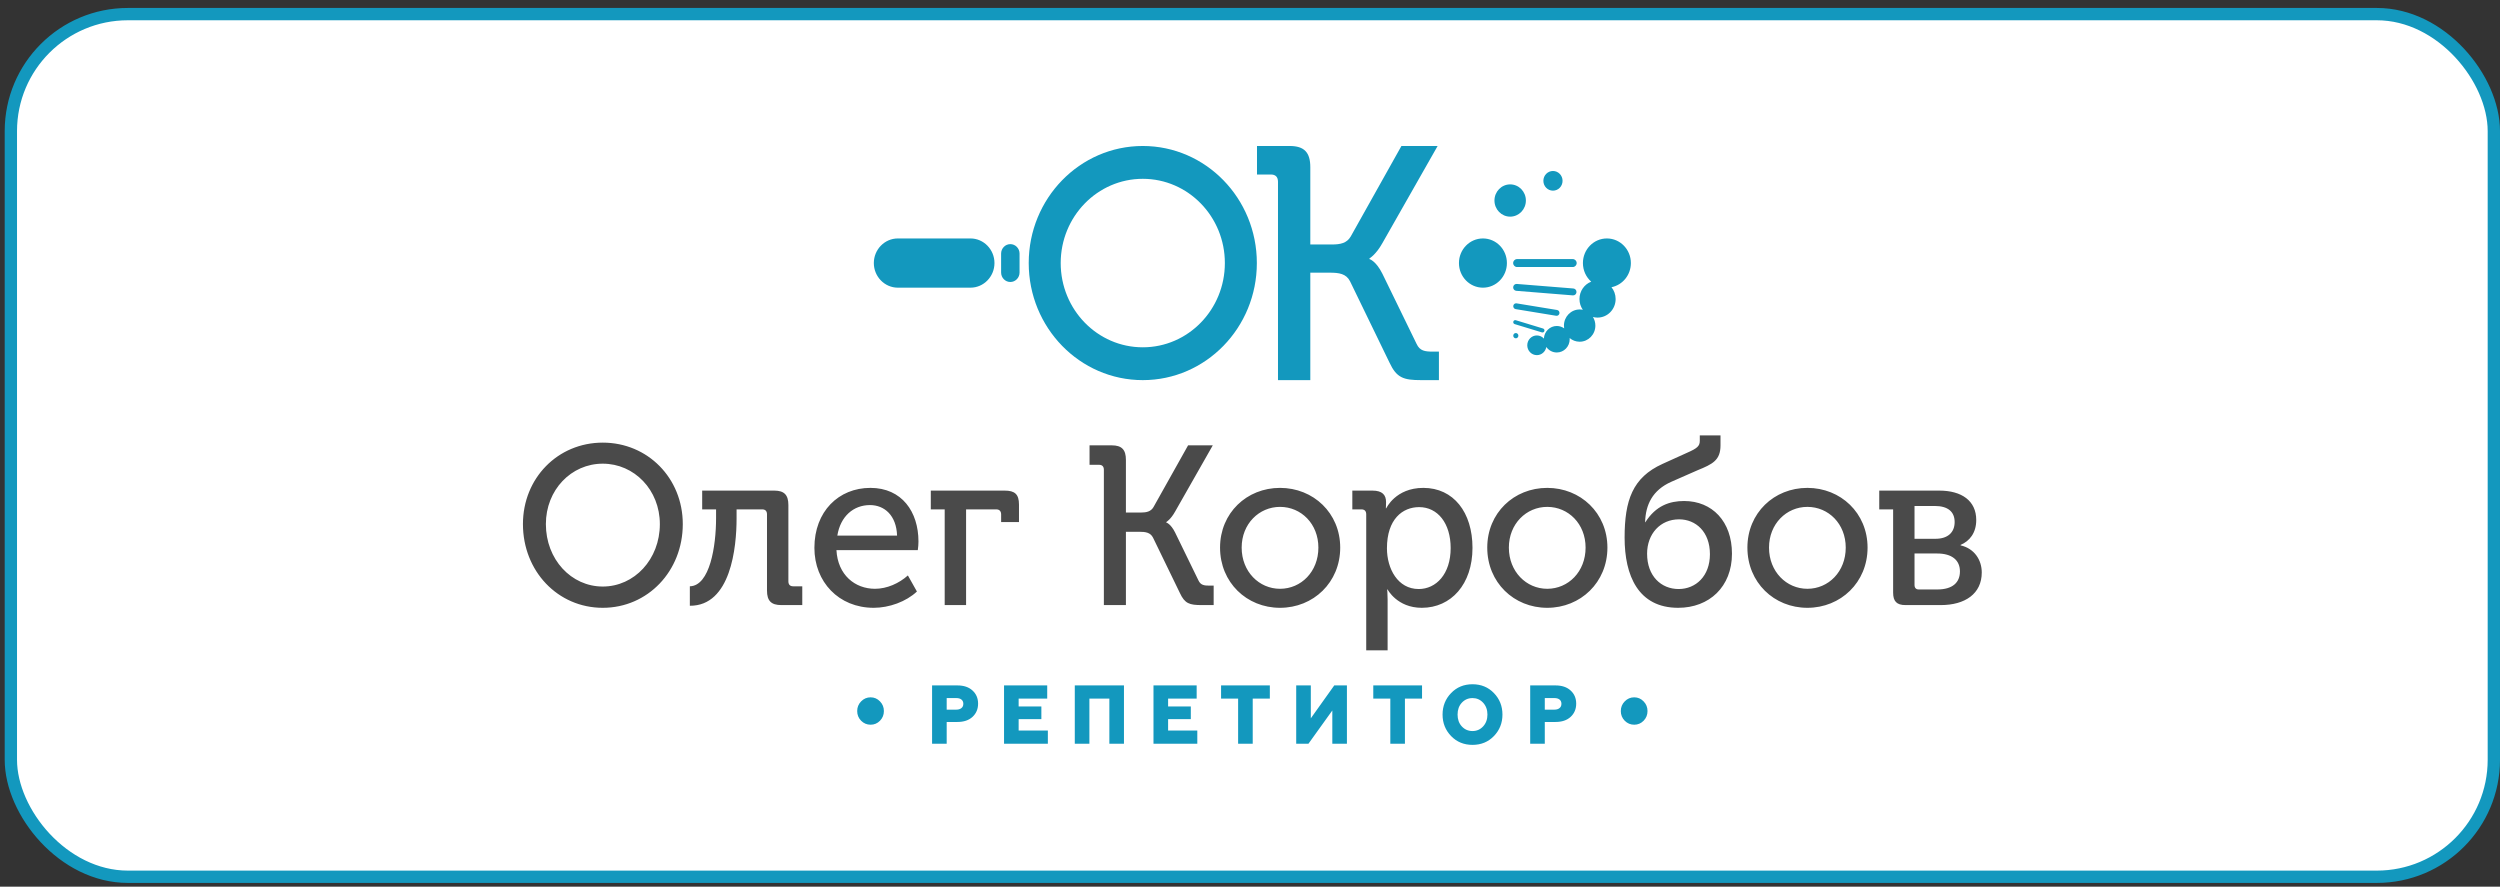
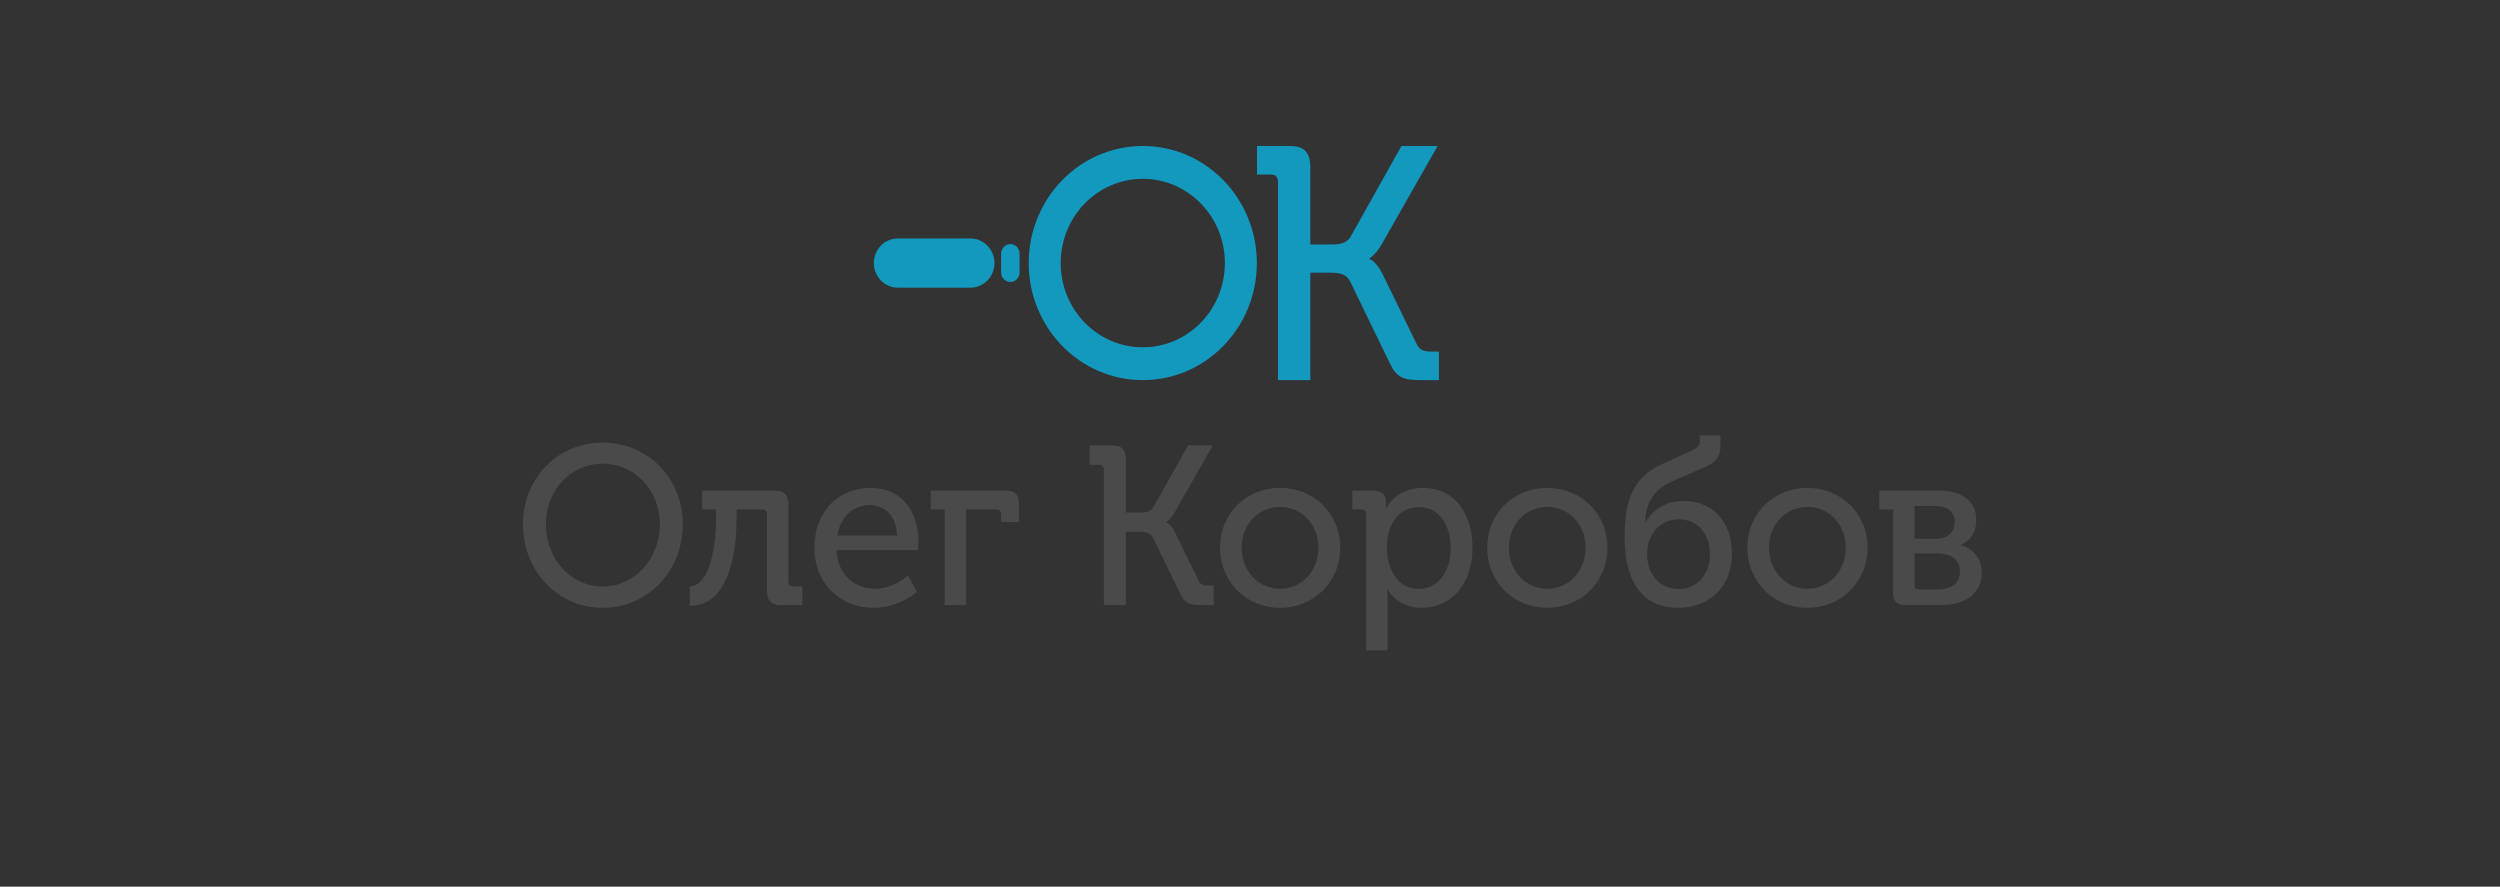
<svg xmlns="http://www.w3.org/2000/svg" width="203" height="72" viewBox="0 0 203 72" fill="none">
  <rect x="0" y="0" width="203" height="72" fill="#333333" stroke="none" />
-   <rect x="0.882" y="1.146" width="201.618" height="70.047" rx="9.5" fill="white" stroke="#1398BE" />
  <path fill-rule="evenodd" clip-rule="evenodd" d="M42.463 42.556C42.463 46.377 45.292 49.354 48.944 49.354C52.596 49.354 55.442 46.377 55.442 42.556C55.442 38.826 52.596 35.941 48.944 35.941C45.292 35.941 42.463 38.826 42.463 42.556ZM44.325 42.556C44.325 39.781 46.384 37.65 48.944 37.65C51.504 37.65 53.58 39.781 53.58 42.556C53.58 45.422 51.504 47.627 48.944 47.627C46.384 47.627 44.325 45.422 44.325 42.556ZM56.015 49.188C59.344 49.207 59.81 44.448 59.81 42.096V41.361H61.886C62.137 41.361 62.28 41.49 62.28 41.766V47.957C62.28 48.784 62.62 49.133 63.444 49.133H65.145V47.608H64.411C64.16 47.608 64.017 47.48 64.017 47.204V41.012C64.017 40.186 63.677 39.837 62.871 39.837H57.017V41.361H58.145V42.078C58.145 44.338 57.644 47.572 56.015 47.608V49.188ZM66.129 44.485C66.129 47.241 68.098 49.354 70.945 49.354C72.198 49.354 73.576 48.858 74.454 48.031L73.72 46.726C73.004 47.369 72.019 47.81 71.052 47.81C69.423 47.81 68.027 46.69 67.919 44.669H74.525C74.561 44.43 74.579 44.191 74.579 43.97C74.579 41.563 73.236 39.616 70.676 39.616C68.098 39.616 66.129 41.527 66.129 44.485ZM67.991 43.493C68.242 41.931 69.298 41.012 70.641 41.012C71.822 41.012 72.789 41.858 72.842 43.493H67.991ZM76.709 49.133H78.446V41.361H80.898C81.149 41.361 81.292 41.508 81.292 41.766V42.39H82.742V40.976C82.742 40.13 82.402 39.837 81.578 39.837H75.581V41.361H76.709V49.133ZM89.634 49.133H91.424V43.18H92.499C93.018 43.18 93.412 43.235 93.626 43.658L95.81 48.159C96.204 49.005 96.58 49.133 97.565 49.133H98.549V47.553H98.209C97.779 47.553 97.493 47.516 97.314 47.13L95.416 43.235C95.058 42.519 94.7 42.427 94.7 42.427V42.39C94.7 42.39 95.058 42.188 95.416 41.545L98.478 36.162H96.473L93.662 41.178C93.447 41.545 93.089 41.619 92.624 41.619H91.424V37.338C91.424 36.511 91.084 36.162 90.279 36.162H88.471V37.742H89.24C89.491 37.742 89.634 37.871 89.634 38.146V49.133ZM99.068 44.466C99.068 47.296 101.235 49.354 103.938 49.354C106.641 49.354 108.825 47.296 108.825 44.466C108.825 41.655 106.641 39.616 103.938 39.616C101.235 39.616 99.068 41.655 99.068 44.466ZM100.823 44.466C100.823 42.537 102.237 41.159 103.938 41.159C105.656 41.159 107.053 42.537 107.053 44.466C107.053 46.414 105.656 47.81 103.938 47.81C102.237 47.81 100.823 46.414 100.823 44.466ZM110.937 52.808H112.674V48.674C112.674 48.196 112.638 47.865 112.638 47.865H112.674C112.674 47.865 113.444 49.354 115.449 49.354C117.829 49.354 119.566 47.443 119.566 44.485C119.566 41.6 118.026 39.616 115.574 39.616C113.318 39.616 112.566 41.27 112.566 41.27H112.531C112.531 41.27 112.548 41.049 112.548 40.773C112.548 40.186 112.244 39.837 111.439 39.837H109.809V41.361H110.543C110.794 41.361 110.937 41.49 110.937 41.766V52.808ZM112.62 44.522C112.62 42.151 113.891 41.178 115.234 41.178C116.737 41.178 117.794 42.482 117.794 44.503C117.794 46.616 116.612 47.829 115.198 47.829C113.497 47.829 112.62 46.175 112.62 44.522ZM120.765 44.466C120.765 47.296 122.931 49.354 125.635 49.354C128.338 49.354 130.522 47.296 130.522 44.466C130.522 41.655 128.338 39.616 125.635 39.616C122.931 39.616 120.765 41.655 120.765 44.466ZM122.52 44.466C122.52 42.537 123.934 41.159 125.635 41.159C127.353 41.159 128.75 42.537 128.75 44.466C128.75 46.414 127.353 47.81 125.635 47.81C123.934 47.81 122.52 46.414 122.52 44.466ZM136.268 49.354C138.792 49.354 140.636 47.645 140.636 44.962C140.636 42.335 139.025 40.682 136.752 40.682C135.588 40.682 134.46 41.049 133.601 42.409H133.583C133.619 40.994 134.174 39.8 135.713 39.12L137.844 38.183C139.061 37.687 139.705 37.374 139.705 36.162V35.353H138.023V35.794C138.023 36.217 137.826 36.401 136.984 36.768L134.997 37.669C132.563 38.771 131.918 40.627 131.918 43.658C131.918 46.745 133.028 49.354 136.268 49.354ZM133.744 44.962C133.744 43.346 134.818 42.17 136.34 42.17C137.7 42.17 138.846 43.18 138.846 44.999C138.846 46.781 137.7 47.829 136.304 47.829C134.89 47.829 133.744 46.781 133.744 44.962ZM141.889 44.466C141.889 47.296 144.055 49.354 146.759 49.354C149.462 49.354 151.646 47.296 151.646 44.466C151.646 41.655 149.462 39.616 146.759 39.616C144.055 39.616 141.889 41.655 141.889 44.466ZM143.644 44.466C143.644 42.537 145.058 41.159 146.759 41.159C148.477 41.159 149.874 42.537 149.874 44.466C149.874 46.414 148.477 47.81 146.759 47.81C145.058 47.81 143.644 46.414 143.644 44.466ZM153.722 48.123C153.722 48.821 154.009 49.133 154.725 49.133H157.589C159.558 49.133 160.919 48.215 160.919 46.487C160.919 45.477 160.328 44.54 159.2 44.283V44.246C159.934 43.934 160.471 43.272 160.471 42.225C160.471 40.663 159.29 39.837 157.464 39.837H152.595V41.361H153.722V48.123ZM155.459 43.75V41.086H157.106C158.162 41.086 158.717 41.545 158.717 42.39C158.717 43.217 158.18 43.75 157.16 43.75H155.459ZM155.459 47.498V44.944H157.303C158.484 44.944 159.147 45.477 159.147 46.396C159.147 47.296 158.556 47.865 157.303 47.865H155.799C155.584 47.865 155.459 47.737 155.459 47.498Z" fill="#4A4A4A" />
  <path fill-rule="evenodd" clip-rule="evenodd" d="M103.773 30.866H106.397V22.141H107.971C108.732 22.141 109.31 22.222 109.624 22.842L112.825 29.439C113.403 30.678 113.954 30.866 115.397 30.866H116.84V28.551H116.341C115.712 28.551 115.292 28.497 115.03 27.931L112.248 22.222C111.723 21.172 111.199 21.037 111.199 21.037V20.983C111.199 20.983 111.723 20.687 112.248 19.745L116.735 11.854H113.796L109.677 19.206C109.362 19.745 108.837 19.852 108.155 19.852H106.397V13.578C106.397 12.366 105.898 11.854 104.718 11.854H102.068V14.17H103.196C103.563 14.17 103.773 14.359 103.773 14.763V30.866Z" fill="#1398BE" />
  <path fill-rule="evenodd" clip-rule="evenodd" d="M92.794 11.854C97.909 11.854 102.056 16.11 102.056 21.36C102.056 26.61 97.909 30.866 92.794 30.866C87.679 30.866 83.532 26.61 83.532 21.36C83.532 16.11 87.679 11.854 92.794 11.854ZM92.794 14.52C96.475 14.52 99.459 17.582 99.459 21.36C99.459 25.139 96.475 28.201 92.794 28.201C89.113 28.201 86.129 25.139 86.129 21.36C86.129 17.582 89.113 14.52 92.794 14.52Z" fill="#1398BE" />
  <path fill-rule="evenodd" clip-rule="evenodd" d="M82.788 20.592V22.129C82.788 22.552 82.451 22.898 82.039 22.898H82.039C81.627 22.898 81.29 22.552 81.29 22.129V20.592C81.29 20.169 81.627 19.823 82.039 19.823H82.039C82.451 19.823 82.788 20.169 82.788 20.592ZM80.751 21.36V21.36C80.751 22.459 79.875 23.359 78.804 23.359H72.902C71.832 23.359 70.955 22.459 70.955 21.36V21.36C70.955 20.261 71.832 19.362 72.902 19.362H78.804C79.875 19.362 80.751 20.261 80.751 21.36Z" fill="#1398BE" />
-   <path fill-rule="evenodd" clip-rule="evenodd" d="M130.48 19.362C131.555 19.362 132.427 20.257 132.427 21.36C132.427 22.333 131.75 23.144 130.852 23.322C131.063 23.583 131.189 23.917 131.189 24.282C131.189 25.114 130.532 25.789 129.721 25.789C129.592 25.789 129.467 25.772 129.347 25.739C129.472 25.942 129.544 26.182 129.544 26.439C129.544 27.162 128.973 27.748 128.268 27.748C127.959 27.748 127.676 27.636 127.455 27.448C127.458 27.48 127.459 27.513 127.459 27.546C127.459 28.14 126.99 28.622 126.411 28.622C126.061 28.622 125.751 28.446 125.561 28.175C125.497 28.551 125.178 28.837 124.793 28.837C124.363 28.837 124.014 28.479 124.014 28.038C124.014 27.596 124.363 27.238 124.793 27.238C125.019 27.238 125.222 27.336 125.364 27.493C125.39 26.923 125.849 26.47 126.411 26.47C126.634 26.47 126.841 26.541 127.011 26.663C126.999 26.59 126.992 26.515 126.992 26.439C126.992 25.715 127.564 25.129 128.268 25.129C128.356 25.129 128.442 25.138 128.525 25.155C128.354 24.909 128.253 24.608 128.253 24.282C128.253 23.637 128.649 23.086 129.206 22.872C128.793 22.505 128.533 21.964 128.533 21.36C128.533 20.257 129.404 19.362 130.48 19.362ZM126.101 13.884C125.671 13.884 125.322 14.242 125.322 14.683C125.322 15.125 125.671 15.482 126.101 15.482C126.531 15.482 126.88 15.125 126.88 14.683C126.88 14.242 126.531 13.884 126.101 13.884ZM122.626 14.972C121.921 14.972 121.35 15.559 121.35 16.282C121.35 17.005 121.921 17.592 122.626 17.592C123.331 17.592 123.902 17.005 123.902 16.282C123.902 15.559 123.331 14.972 122.626 14.972ZM127.711 21.683H123.183C123.01 21.683 122.868 21.538 122.868 21.36V21.36V21.36C122.868 21.183 123.01 21.038 123.183 21.038H127.711C127.884 21.038 128.026 21.183 128.026 21.36V21.36V21.36C128.026 21.538 127.884 21.683 127.711 21.683ZM123.085 27.043C123.2 27.043 123.293 27.139 123.293 27.257C123.293 27.375 123.2 27.471 123.085 27.471C122.969 27.471 122.876 27.375 122.876 27.257C122.876 27.139 122.969 27.043 123.085 27.043ZM123.082 26.001L125.297 26.675C125.381 26.701 125.43 26.793 125.405 26.88V26.88C125.38 26.967 125.29 27.017 125.205 26.991L122.99 26.317C122.906 26.291 122.857 26.199 122.882 26.112V26.112C122.907 26.025 122.997 25.975 123.082 26.001ZM123.144 24.632L126.436 25.171C126.561 25.192 126.648 25.314 126.628 25.443V25.443C126.608 25.572 126.489 25.661 126.363 25.641L123.071 25.101C122.945 25.081 122.858 24.958 122.879 24.829V24.829C122.899 24.7 123.018 24.611 123.144 24.632ZM123.163 23.056L127.76 23.425C127.91 23.438 128.023 23.573 128.011 23.727V23.727C127.999 23.881 127.867 23.997 127.717 23.985L123.12 23.615C122.97 23.603 122.857 23.467 122.869 23.314V23.314C122.881 23.16 123.013 23.044 123.163 23.056ZM120.414 19.362C119.339 19.362 118.467 20.257 118.467 21.36C118.467 22.464 119.339 23.359 120.414 23.359C121.49 23.359 122.361 22.464 122.361 21.36C122.361 20.257 121.49 19.362 120.414 19.362Z" fill="#1398BE" />
-   <path fill-rule="evenodd" clip-rule="evenodd" d="M71.772 57.738C71.772 58.045 71.666 58.306 71.456 58.523C71.245 58.739 70.99 58.847 70.691 58.847C70.393 58.847 70.136 58.739 69.921 58.523C69.71 58.306 69.604 58.045 69.604 57.738C69.604 57.432 69.71 57.17 69.921 56.954C70.136 56.733 70.393 56.623 70.691 56.623C70.99 56.623 71.245 56.733 71.456 56.954C71.666 57.17 71.772 57.432 71.772 57.738ZM76.871 60.389H75.685V55.656H77.741C78.259 55.656 78.667 55.793 78.966 56.068C79.269 56.343 79.421 56.699 79.421 57.137C79.421 57.574 79.269 57.932 78.966 58.212C78.667 58.487 78.259 58.624 77.741 58.624H76.871V60.389ZM76.871 56.684V57.623H77.655C77.826 57.623 77.963 57.582 78.067 57.498C78.17 57.415 78.222 57.299 78.222 57.15C78.222 57.001 78.171 56.886 78.07 56.805C77.969 56.724 77.831 56.684 77.655 56.684H76.871ZM85.086 60.389H81.528V55.656H85.034V56.724H82.714V57.367H84.559V58.394H82.714V59.321H85.086V60.389ZM88.459 60.389H87.273V55.656H91.266V60.389H90.08V56.724H88.459V60.389ZM97.221 60.389H93.663V55.656H97.169V56.724H94.85V57.367H96.694V58.394H94.85V59.321H97.221V60.389ZM101.721 60.389H100.535V56.724H99.151V55.656H103.111V56.724H101.721V60.389ZM106.247 60.389H105.252V55.656H106.438V58.327L108.342 55.656H109.37V60.389H108.184V57.691L106.247 60.389ZM114.08 60.389H112.894V56.724H111.51V55.656H115.47V56.724H114.08V60.389ZM118.698 58.983C118.931 59.235 119.221 59.361 119.568 59.361C119.91 59.361 120.198 59.235 120.431 58.983C120.663 58.73 120.78 58.41 120.78 58.022C120.78 57.635 120.663 57.315 120.431 57.062C120.198 56.81 119.91 56.684 119.568 56.684C119.221 56.684 118.931 56.81 118.698 57.062C118.469 57.31 118.355 57.63 118.355 58.022C118.355 58.414 118.469 58.735 118.698 58.983ZM121.307 59.767C120.846 60.245 120.266 60.484 119.568 60.484C118.869 60.484 118.289 60.245 117.828 59.767C117.367 59.289 117.136 58.708 117.136 58.022C117.136 57.337 117.367 56.756 117.828 56.278C118.289 55.8 118.869 55.561 119.568 55.561C120.266 55.561 120.846 55.8 121.307 56.278C121.768 56.756 121.999 57.337 121.999 58.022C121.999 58.708 121.768 59.289 121.307 59.767ZM125.437 60.389H124.252V55.656H126.307C126.825 55.656 127.234 55.793 127.533 56.068C127.836 56.343 127.987 56.699 127.987 57.137C127.987 57.574 127.836 57.932 127.533 58.212C127.234 58.487 126.825 58.624 126.307 58.624H125.437V60.389ZM125.437 56.684V57.623H126.221C126.393 57.623 126.53 57.582 126.633 57.498C126.736 57.415 126.788 57.299 126.788 57.15C126.788 57.001 126.738 56.886 126.637 56.805C126.536 56.724 126.397 56.684 126.221 56.684H125.437ZM133.778 57.738C133.778 58.045 133.673 58.306 133.462 58.523C133.251 58.739 132.996 58.847 132.698 58.847C132.399 58.847 132.142 58.739 131.927 58.523C131.716 58.306 131.61 58.045 131.61 57.738C131.61 57.432 131.716 57.17 131.927 56.954C132.142 56.733 132.399 56.623 132.698 56.623C132.996 56.623 133.251 56.733 133.462 56.954C133.673 57.17 133.778 57.432 133.778 57.738Z" fill="#1398BE" />
</svg>